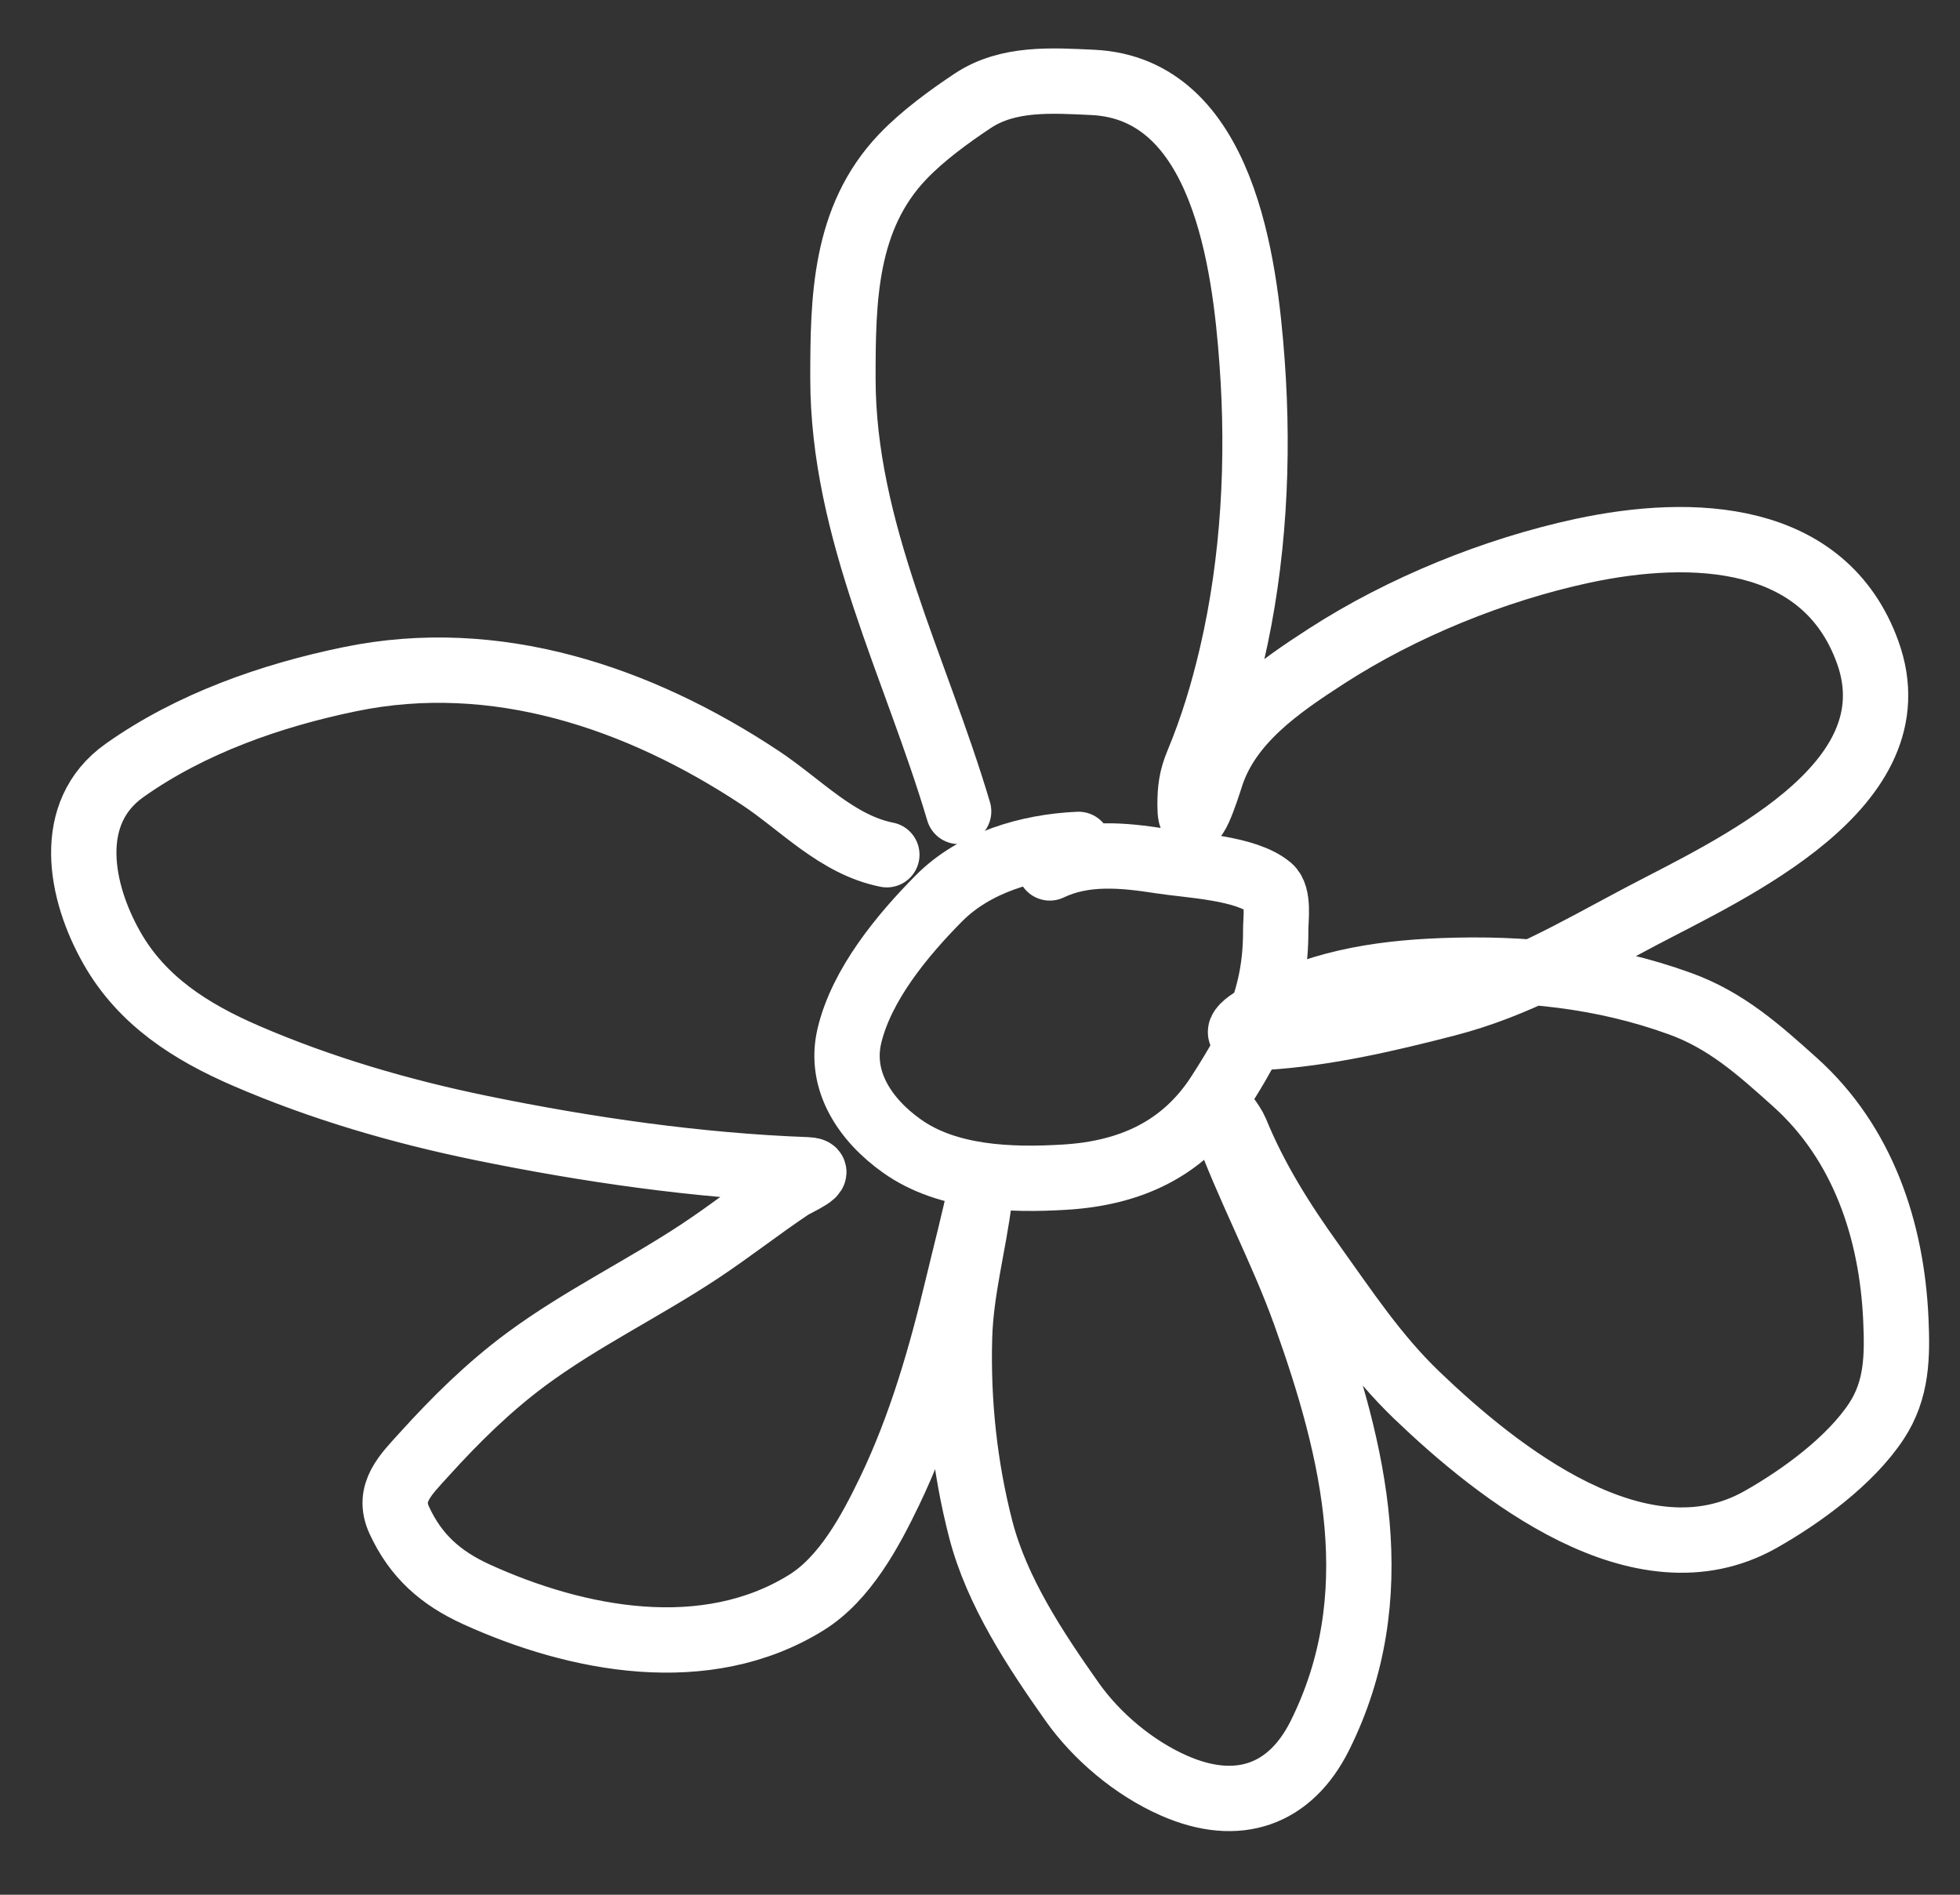
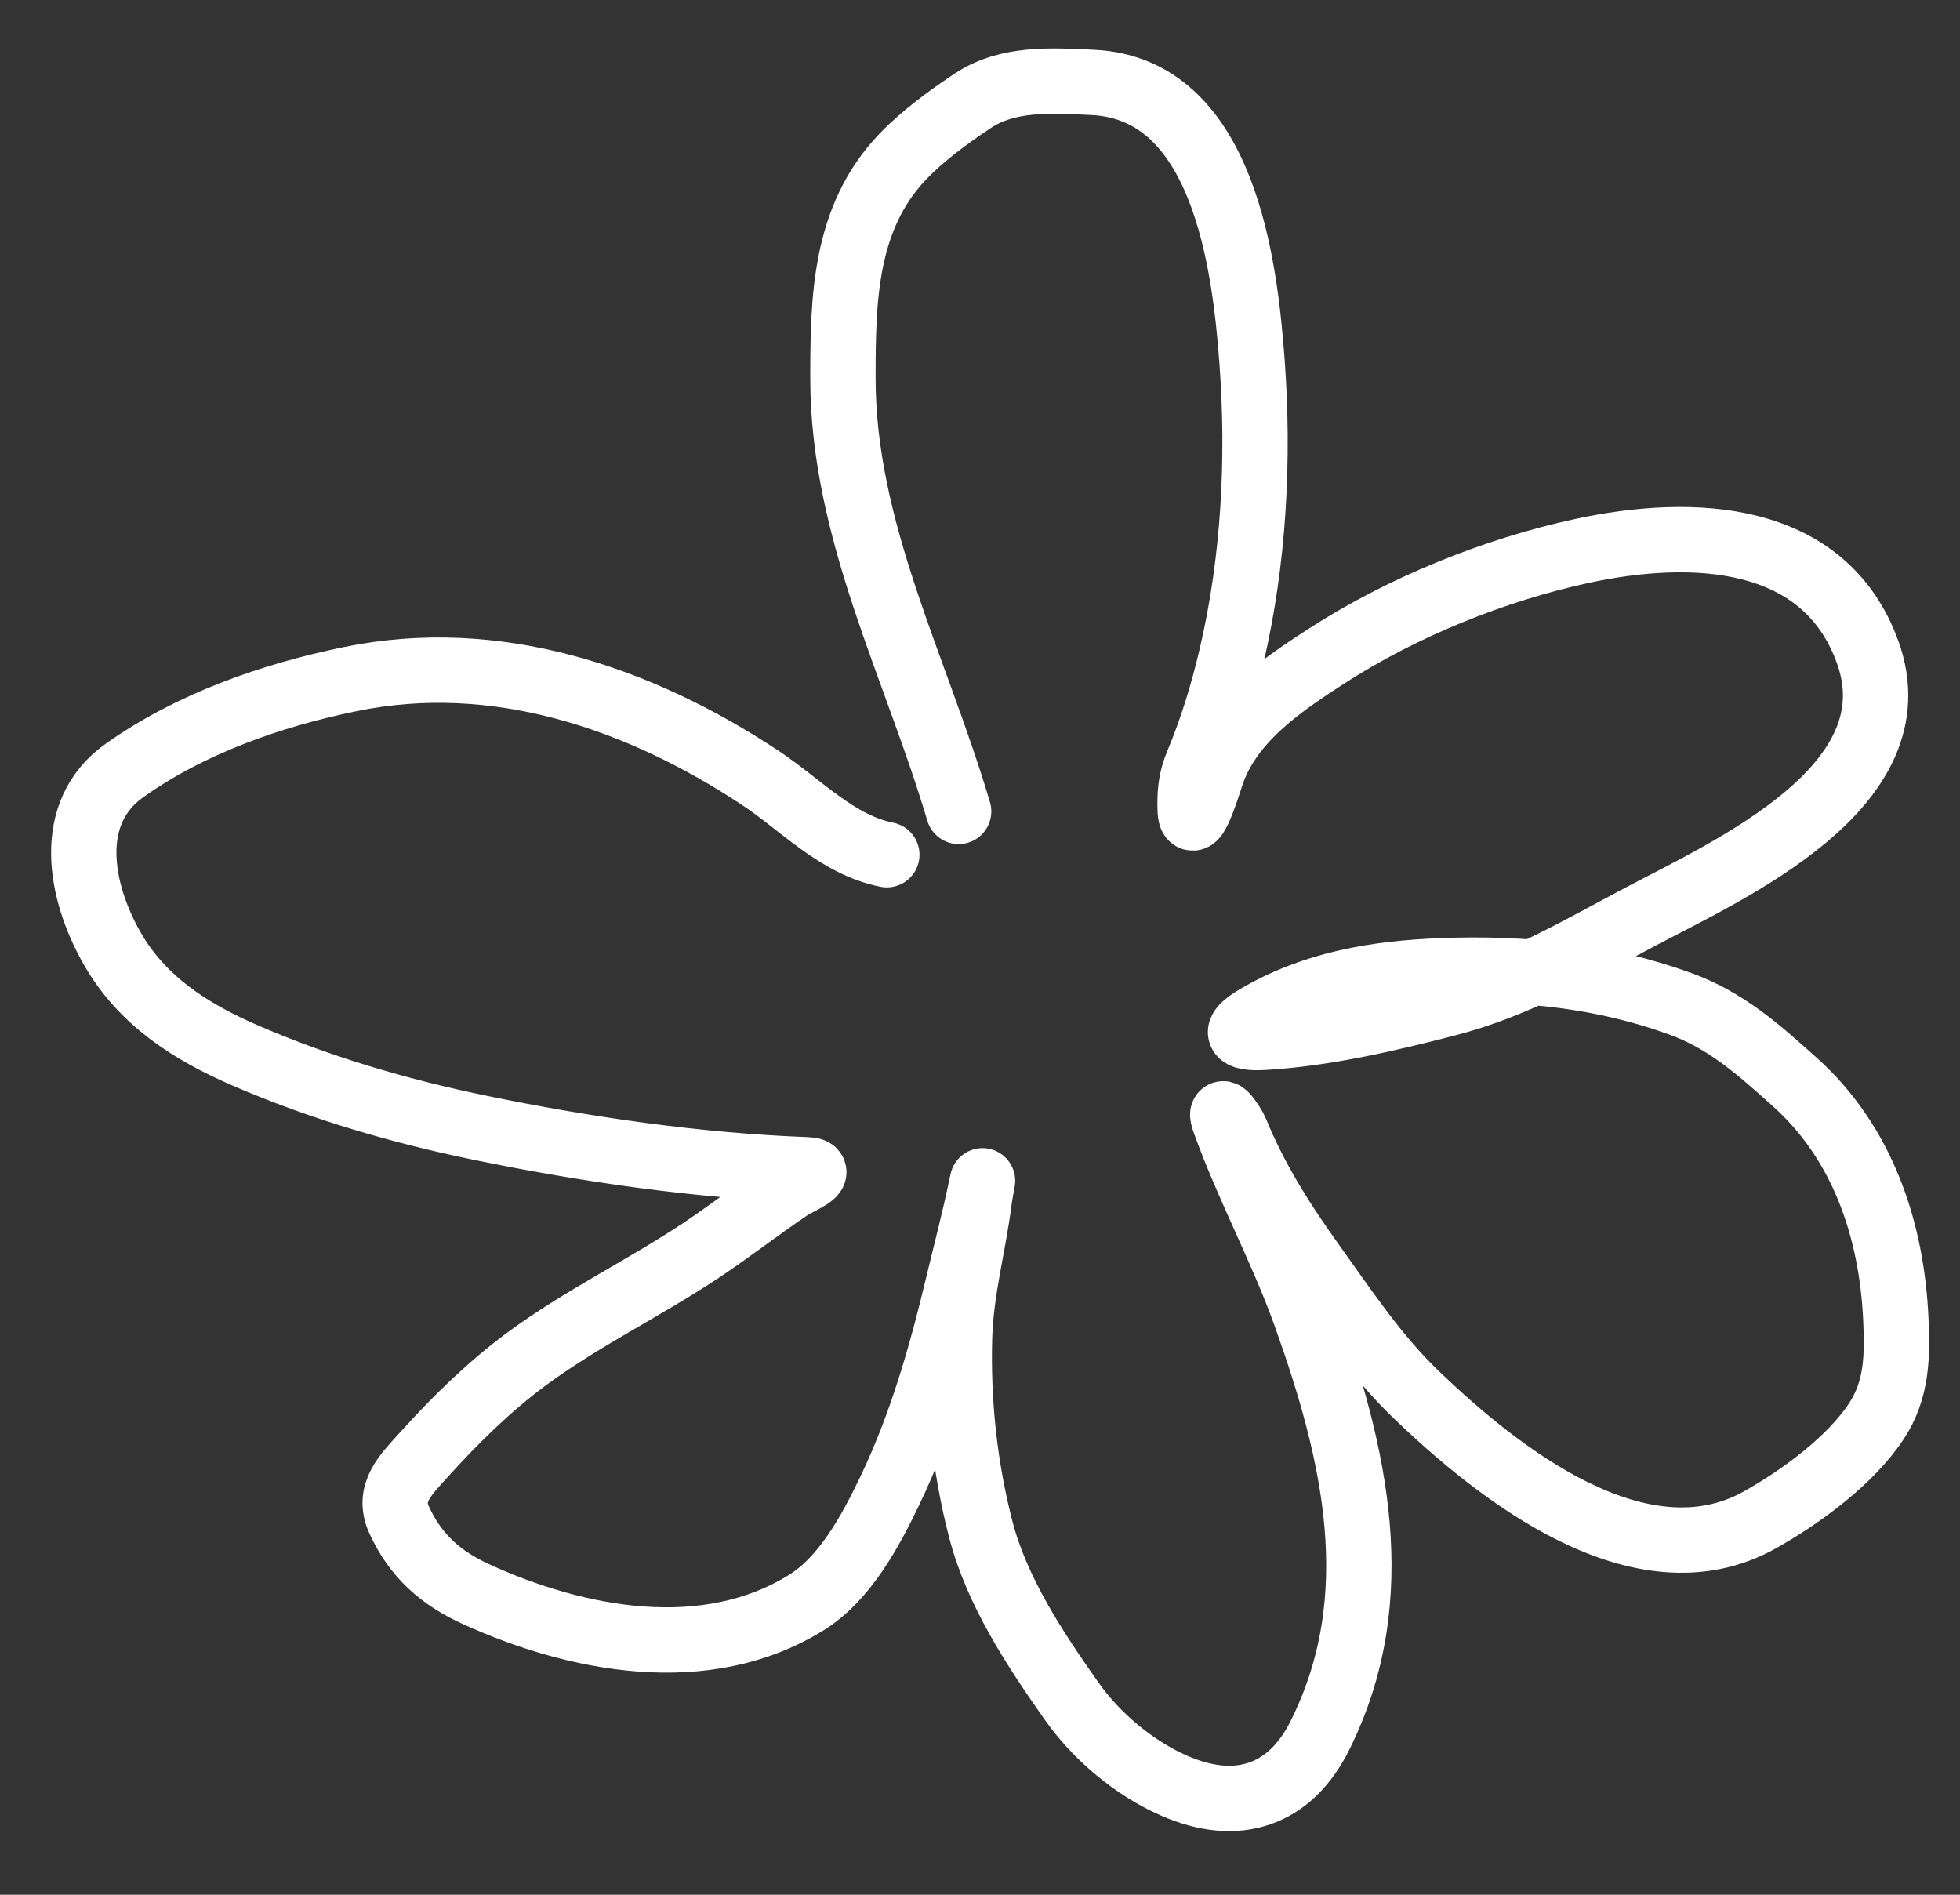
<svg xmlns="http://www.w3.org/2000/svg" width="30" height="29" viewBox="0 0 30 29" fill="none">
  <rect x="0" y="0" width="30" height="29" fill="#333333" stroke="none" />
-   <path d="M16.508 12.924C15.735 12.958 14.917 13.201 14.373 13.748C13.807 14.319 13.186 15.073 13.001 15.854C12.838 16.541 13.244 17.144 13.808 17.543C14.5 18.034 15.463 18.068 16.298 18.017C17.312 17.956 18.118 17.577 18.653 16.749C19.203 15.898 19.533 15.229 19.526 14.232C19.525 14.08 19.581 13.707 19.435 13.585C19.072 13.279 18.221 13.248 17.769 13.178C17.192 13.088 16.602 13.029 16.068 13.284" stroke="white" stroke-linecap="round" />
  <path d="M14.673 12.419C14.021 10.219 12.902 8.121 12.902 5.791C12.902 4.586 12.92 3.337 13.818 2.397C14.122 2.079 14.524 1.785 14.89 1.542C15.429 1.185 16.097 1.232 16.722 1.261C18.727 1.352 19.055 4.035 19.165 5.55C19.273 7.034 19.192 8.578 18.853 10.03C18.72 10.599 18.556 11.141 18.331 11.681C18.235 11.911 18.215 12.082 18.215 12.325C18.215 12.891 18.477 12.061 18.534 11.883C18.805 11.04 19.586 10.506 20.302 10.043C21.457 9.296 22.87 8.722 24.22 8.431C25.906 8.069 27.926 8.149 28.587 9.983C29.329 12.041 26.47 13.31 25.096 14.037C24.108 14.56 23.229 15.085 22.134 15.367C21.231 15.6 20.283 15.821 19.348 15.877C18.923 15.902 18.861 15.789 19.23 15.572C20.103 15.057 21.057 14.897 22.063 14.858C23.318 14.809 24.529 14.932 25.713 15.361C26.422 15.617 26.922 16.068 27.471 16.56C28.513 17.494 28.956 18.828 29.018 20.192C29.043 20.754 29.039 21.27 28.719 21.754C28.321 22.357 27.572 22.904 26.945 23.258C25.11 24.293 22.919 22.537 21.686 21.355C21.053 20.748 20.591 20.044 20.085 19.338C19.624 18.695 19.213 18.044 18.914 17.311C18.874 17.213 18.633 16.863 18.744 17.173C19.102 18.168 19.614 19.107 19.973 20.105C20.738 22.234 21.26 24.44 20.203 26.562C19.75 27.473 18.948 27.761 17.968 27.329C17.36 27.062 16.785 26.579 16.407 26.043C15.844 25.245 15.259 24.36 15.012 23.409C14.765 22.452 14.659 21.457 14.687 20.47C14.707 19.744 14.903 19.058 14.992 18.343C15.003 18.254 15.078 17.882 15.012 18.195C14.909 18.688 14.78 19.176 14.663 19.666C14.405 20.748 14.099 21.818 13.615 22.826C13.323 23.432 12.934 24.161 12.342 24.528C10.802 25.484 8.833 25.104 7.29 24.401C6.743 24.151 6.363 23.815 6.11 23.265C5.918 22.848 6.212 22.57 6.49 22.263C6.97 21.732 7.479 21.23 8.057 20.802C8.903 20.177 9.845 19.725 10.717 19.147C11.186 18.836 11.628 18.488 12.095 18.175C12.199 18.105 12.663 17.915 12.349 17.904C10.689 17.843 8.985 17.597 7.362 17.264C6.131 17.011 4.915 16.657 3.762 16.158C2.92 15.794 2.172 15.318 1.713 14.509C1.224 13.65 0.989 12.442 1.906 11.792C2.917 11.075 4.15 10.643 5.357 10.395C7.585 9.935 9.773 10.673 11.633 11.903C12.26 12.317 12.812 12.931 13.574 13.082" stroke="white" stroke-linecap="round" />
</svg>